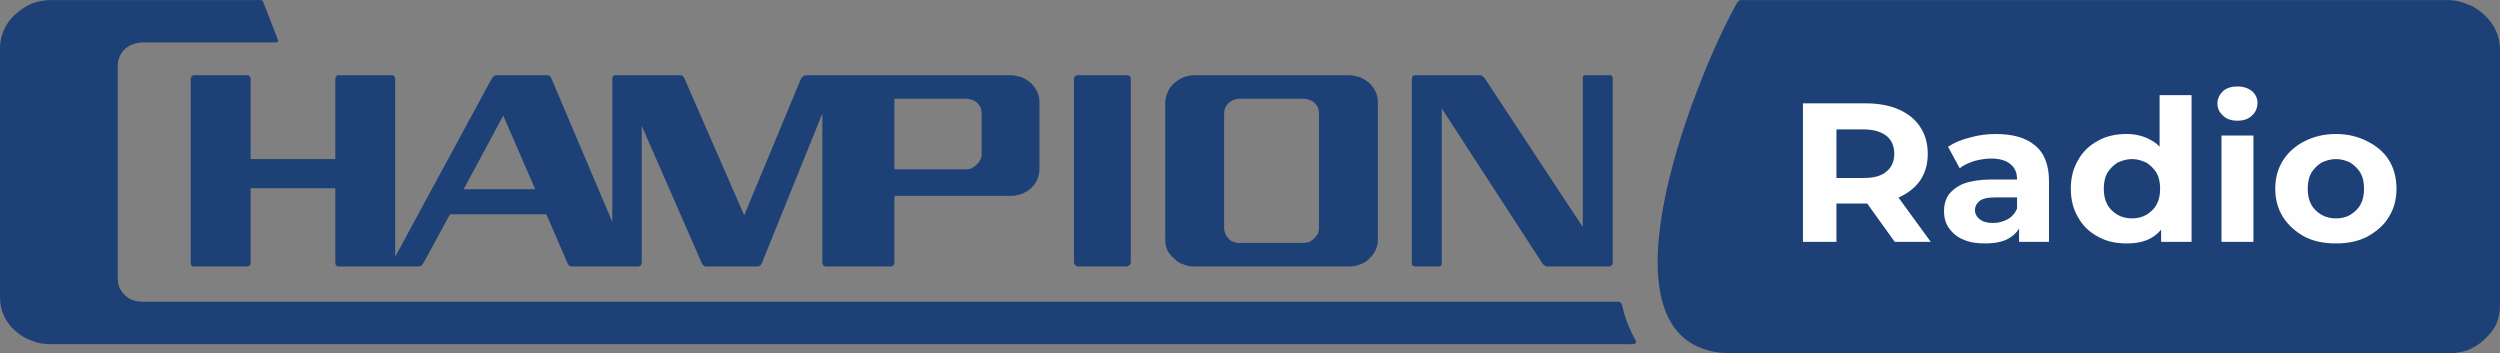
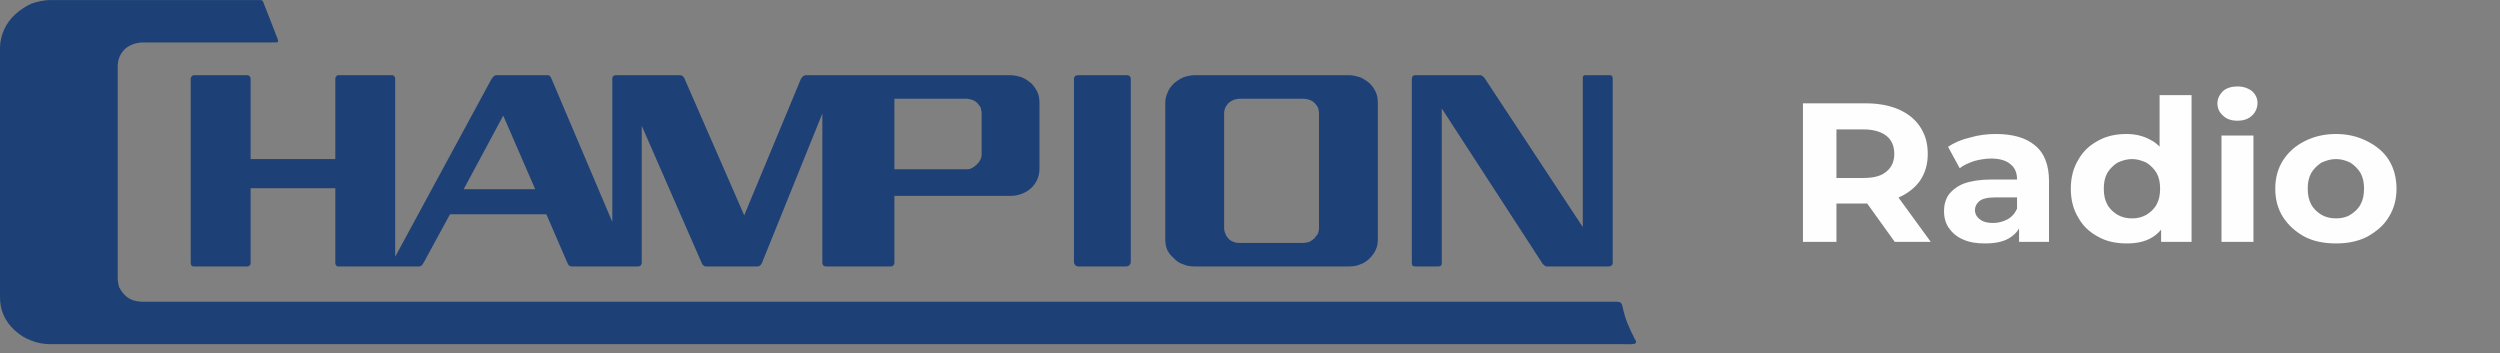
<svg xmlns="http://www.w3.org/2000/svg" width="191" height="27" viewBox="0 0 191 27" fill="none">
  <rect x="0" y="0" width="191" height="27" fill="#808080" stroke="none" />
  <g clip-path="url(#clip0_3089_4159)">
-     <path fill-rule="evenodd" clip-rule="evenodd" d="M186.969 26.997C187.512 26.997 188.016 26.919 188.519 26.763C188.985 26.568 189.45 26.294 189.837 25.904C190.225 25.552 190.535 25.161 190.729 24.732C190.922 24.263 191 23.794 191 23.286V3.792C191 3.245 190.884 2.776 190.69 2.347C190.496 1.917 190.186 1.487 189.798 1.136C189.411 0.784 188.985 0.471 188.481 0.315C188.016 0.12 187.512 0.003 186.969 0.003C168.792 0.003 152.358 0.003 134.297 0.003C133.948 0.003 133.793 0.003 133.483 0.003C133.328 0.003 133.212 0.003 133.134 0.003C132.863 0.003 132.785 0.042 132.591 0.432C129.375 6.253 121.119 26.997 132.359 26.997C151.157 26.997 168.171 26.997 186.969 26.997Z" fill="#1D4076" />
    <path fill-rule="evenodd" clip-rule="evenodd" d="M73.796 7.542H68.486H68.331V12.934H73.796C73.951 12.934 74.106 12.934 74.222 12.855C74.377 12.777 74.493 12.699 74.609 12.582C74.726 12.465 74.842 12.348 74.881 12.23C74.958 12.113 74.997 11.957 74.997 11.801V8.675C74.997 8.519 74.958 8.363 74.919 8.207C74.842 8.089 74.764 7.972 74.648 7.855C74.532 7.738 74.377 7.66 74.261 7.621C74.106 7.582 73.951 7.542 73.796 7.542ZM68.331 20.083C68.331 20.239 68.214 20.356 68.059 20.356H63.098C62.943 20.356 62.827 20.239 62.827 20.083C62.827 16.293 62.827 12.504 62.827 8.675L58.215 20.083C58.137 20.239 58.06 20.356 57.866 20.356C56.587 20.356 55.192 20.356 53.913 20.356C53.796 20.356 53.68 20.239 53.641 20.161L49.029 9.613V20.083C49.029 20.239 48.913 20.356 48.758 20.356C47.091 20.356 45.308 20.356 43.68 20.356C43.487 20.356 43.409 20.239 43.332 20.044L41.742 16.371H34.379L32.402 20.005C32.285 20.2 32.208 20.356 32.014 20.356C29.999 20.356 27.867 20.356 25.813 20.356C25.735 20.356 25.619 20.239 25.619 20.122V14.379H19.146V20.122C19.146 20.239 19.03 20.356 18.914 20.356H14.767C14.651 20.356 14.573 20.239 14.573 20.122V5.98C14.573 5.902 14.689 5.745 14.806 5.745H18.914C19.03 5.745 19.146 5.902 19.146 5.98V12.152H25.619V5.98C25.619 5.902 25.735 5.745 25.813 5.745H29.999C30.076 5.745 30.193 5.902 30.193 5.98V19.614L37.518 6.097C37.634 5.902 37.75 5.745 37.944 5.745H41.859C42.014 5.745 42.091 5.902 42.169 6.097L46.781 16.957V6.019C46.781 5.824 46.897 5.745 47.052 5.745C48.68 5.745 50.347 5.745 51.975 5.745C52.091 5.745 52.246 5.863 52.285 5.98L56.858 16.45L61.16 6.097C61.238 5.902 61.393 5.745 61.587 5.745C66.78 5.745 72.013 5.745 77.206 5.745C77.516 5.745 77.787 5.824 78.059 5.902C78.33 6.019 78.563 6.175 78.795 6.37C78.989 6.566 79.144 6.8 79.26 7.035C79.377 7.308 79.415 7.542 79.415 7.855V12.895C79.415 14.145 78.369 14.965 77.206 14.965H68.331C68.331 16.645 68.331 18.403 68.331 20.083ZM35.425 14.457H40.89L38.448 8.832L35.425 14.457ZM108.135 5.745C109.763 5.745 111.468 5.745 113.096 5.745C113.212 5.745 113.329 5.863 113.406 5.941L120.925 17.348V6.019C120.925 5.863 120.925 5.745 121.119 5.745H122.98C123.173 5.745 123.212 5.863 123.212 6.019V20.083C123.212 20.239 123.096 20.356 122.902 20.356C121.313 20.356 119.724 20.356 118.174 20.356C118.057 20.356 117.941 20.239 117.863 20.161L110.151 8.285V20.122C110.151 20.278 110.073 20.356 109.879 20.356H108.135C107.941 20.356 107.864 20.278 107.864 20.083V6.058C107.864 5.863 107.941 5.745 108.135 5.745ZM82.361 5.745H86.121C86.276 5.745 86.392 5.863 86.392 6.019V20.005C86.392 20.2 86.237 20.356 86.043 20.356H82.361C82.206 20.356 82.051 20.2 82.051 20.005V6.019C82.051 5.863 82.167 5.745 82.361 5.745ZM124.336 24.692C124.491 25.083 124.685 25.474 124.879 25.864C125.227 26.372 124.762 26.294 124.026 26.294H3.876C3.372 26.294 2.868 26.216 2.403 26.021C1.938 25.864 1.512 25.591 1.124 25.239C0.736 24.888 0.465 24.497 0.271 24.067C0.078 23.638 0 23.169 0 22.661V3.675C0 3.167 0.116 2.698 0.31 2.268C0.504 1.839 0.775 1.448 1.163 1.097C1.55 0.745 1.977 0.471 2.403 0.276C2.868 0.12 3.372 0.003 3.876 0.003C9.147 0.003 14.341 0.003 19.612 0.003C20.116 0.003 20.038 -0.036 20.232 0.471C20.542 1.253 20.852 2.034 21.162 2.854C21.356 3.362 21.239 3.206 20.542 3.245H12.17H10.93C10.387 3.245 9.883 3.44 9.534 3.753C9.186 4.105 8.992 4.534 8.992 5.081V21.216C8.992 21.45 9.031 21.724 9.108 21.958C9.224 22.153 9.341 22.349 9.534 22.544C9.728 22.739 9.922 22.856 10.155 22.934C10.387 23.013 10.659 23.052 10.93 23.052C48.448 23.052 85.772 23.052 123.29 23.052C123.948 23.052 123.871 23.052 124.065 23.872C124.142 24.146 124.22 24.419 124.336 24.692ZM103.058 20.356H91.392H91.275C90.965 20.356 90.655 20.317 90.423 20.2C90.151 20.122 89.88 19.965 89.686 19.731C89.454 19.536 89.299 19.34 89.182 19.106C89.066 18.833 89.027 18.559 89.027 18.286V7.855C89.027 7.542 89.105 7.269 89.221 7.035C89.299 6.8 89.493 6.566 89.686 6.37C89.919 6.175 90.151 6.019 90.423 5.902C90.655 5.824 90.965 5.745 91.275 5.745H103.058C103.368 5.745 103.639 5.824 103.911 5.902C104.182 6.019 104.414 6.175 104.647 6.37C104.841 6.566 104.996 6.8 105.112 7.035C105.228 7.308 105.267 7.542 105.267 7.855V18.286C105.267 18.559 105.228 18.833 105.112 19.067C104.996 19.34 104.841 19.536 104.647 19.731C104.414 19.965 104.182 20.122 103.911 20.2C103.639 20.317 103.368 20.356 103.058 20.356ZM99.57 7.542H94.802H94.725C94.57 7.542 94.415 7.582 94.26 7.621C94.105 7.699 93.988 7.777 93.872 7.855C93.64 8.089 93.523 8.363 93.523 8.675V17.426C93.523 17.582 93.562 17.739 93.64 17.895C93.678 18.012 93.756 18.129 93.872 18.247C93.988 18.364 94.105 18.442 94.26 18.481C94.415 18.559 94.57 18.559 94.725 18.559H99.57C99.725 18.559 99.88 18.52 100.035 18.481C100.151 18.403 100.306 18.325 100.422 18.207C100.5 18.09 100.616 17.973 100.694 17.856C100.732 17.7 100.771 17.582 100.771 17.426V8.675C100.771 8.519 100.732 8.363 100.694 8.207C100.616 8.089 100.539 7.972 100.422 7.855C100.306 7.738 100.151 7.66 100.035 7.621C99.88 7.582 99.725 7.542 99.57 7.542Z" fill="#1D4076" />
    <path d="M137.746 18.481V7.894H142.513C143.521 7.894 144.335 8.05 145.071 8.363C145.769 8.675 146.312 9.105 146.699 9.691C147.087 10.277 147.281 10.941 147.281 11.761C147.281 12.543 147.087 13.207 146.699 13.793C146.312 14.34 145.769 14.77 145.071 15.082C144.335 15.395 143.521 15.551 142.513 15.551H139.18L140.304 14.457V18.481H137.746ZM144.761 18.481L142.009 14.652H144.723L147.513 18.481H144.761ZM140.304 14.73L139.18 13.598H142.358C143.172 13.598 143.754 13.441 144.141 13.09C144.529 12.777 144.723 12.308 144.723 11.761C144.723 11.175 144.529 10.707 144.141 10.394C143.754 10.082 143.172 9.886 142.358 9.886H139.18L140.304 8.753V14.73ZM154.257 18.481V16.918L154.102 16.567V13.715C154.102 13.207 153.947 12.816 153.598 12.543C153.288 12.269 152.784 12.113 152.125 12.113C151.699 12.113 151.234 12.191 150.808 12.308C150.381 12.465 149.994 12.621 149.722 12.855L148.831 11.215C149.296 10.902 149.839 10.668 150.498 10.511C151.156 10.316 151.815 10.238 152.474 10.238C153.753 10.238 154.761 10.511 155.459 11.097C156.195 11.683 156.544 12.621 156.544 13.832V18.481H154.257ZM151.66 18.598C151.001 18.598 150.459 18.52 149.955 18.285C149.49 18.09 149.141 17.778 148.87 17.387C148.637 17.035 148.521 16.606 148.521 16.137C148.521 15.668 148.637 15.238 148.87 14.887C149.141 14.535 149.529 14.223 150.032 14.027C150.575 13.832 151.273 13.715 152.125 13.715H154.373V15.082H152.397C151.815 15.082 151.428 15.199 151.234 15.356C151.001 15.551 150.885 15.785 150.885 16.059C150.885 16.332 151.04 16.606 151.273 16.762C151.505 16.957 151.854 17.035 152.28 17.035C152.707 17.035 153.056 16.918 153.366 16.762C153.714 16.567 153.947 16.293 154.102 15.942L154.451 16.996C154.296 17.543 153.947 17.934 153.482 18.207C153.017 18.481 152.397 18.598 151.66 18.598ZM162.474 18.598C161.66 18.598 160.923 18.442 160.303 18.09C159.644 17.739 159.141 17.27 158.792 16.645C158.404 16.02 158.21 15.277 158.21 14.418C158.21 13.559 158.404 12.816 158.792 12.191C159.141 11.566 159.644 11.097 160.303 10.746C160.923 10.394 161.66 10.238 162.474 10.238C163.171 10.238 163.792 10.394 164.334 10.707C164.877 10.98 165.264 11.449 165.574 12.074C165.846 12.699 166.001 13.48 166.001 14.418C166.001 15.356 165.884 16.176 165.574 16.762C165.303 17.387 164.916 17.856 164.373 18.168C163.83 18.481 163.21 18.598 162.474 18.598ZM162.9 16.684C163.288 16.684 163.637 16.606 163.985 16.41C164.295 16.215 164.567 15.981 164.761 15.629C164.954 15.277 165.032 14.887 165.032 14.418C165.032 13.949 164.954 13.559 164.761 13.207C164.567 12.894 164.295 12.621 163.985 12.426C163.637 12.269 163.288 12.152 162.9 12.152C162.474 12.152 162.125 12.269 161.776 12.426C161.466 12.621 161.195 12.894 161.001 13.207C160.807 13.559 160.73 13.949 160.73 14.418C160.73 14.887 160.807 15.277 161.001 15.629C161.195 15.981 161.466 16.215 161.776 16.41C162.125 16.606 162.474 16.684 162.9 16.684ZM165.109 18.481V16.84L165.148 14.418L164.993 11.996V7.269H167.435V18.481H165.109ZM169.722 18.481V10.355H172.163V18.481H169.722ZM170.923 9.222C170.497 9.222 170.109 9.105 169.838 8.832C169.567 8.597 169.411 8.285 169.411 7.894C169.411 7.542 169.567 7.23 169.838 6.956C170.109 6.722 170.497 6.605 170.923 6.605C171.388 6.605 171.737 6.722 172.047 6.956C172.318 7.191 172.473 7.503 172.473 7.855C172.473 8.246 172.318 8.597 172.047 8.832C171.776 9.105 171.388 9.222 170.923 9.222ZM178.481 18.598C177.551 18.598 176.776 18.442 176.078 18.09C175.38 17.7 174.838 17.231 174.411 16.567C174.024 15.942 173.83 15.238 173.83 14.418C173.83 13.598 174.024 12.894 174.411 12.269C174.838 11.605 175.38 11.136 176.078 10.785C176.776 10.433 177.551 10.238 178.481 10.238C179.372 10.238 180.147 10.433 180.845 10.785C181.543 11.136 182.124 11.605 182.512 12.23C182.899 12.855 183.093 13.598 183.093 14.418C183.093 15.238 182.899 15.942 182.512 16.567C182.124 17.231 181.543 17.7 180.845 18.09C180.147 18.442 179.372 18.598 178.481 18.598ZM178.481 16.684C178.868 16.684 179.256 16.606 179.566 16.41C179.876 16.215 180.147 15.981 180.341 15.629C180.535 15.277 180.613 14.887 180.613 14.418C180.613 13.949 180.535 13.559 180.341 13.207C180.147 12.894 179.876 12.621 179.566 12.426C179.256 12.269 178.868 12.152 178.481 12.152C178.055 12.152 177.706 12.269 177.357 12.426C177.047 12.621 176.776 12.894 176.582 13.207C176.388 13.559 176.31 13.949 176.31 14.418C176.31 14.887 176.388 15.277 176.582 15.629C176.776 15.981 177.047 16.215 177.357 16.41C177.706 16.606 178.055 16.684 178.481 16.684Z" fill="#FEFEFE" />
  </g>
  <defs>
    <clipPath id="clip0_3089_4159">
      <rect width="191" height="27" fill="white" />
    </clipPath>
  </defs>
</svg>